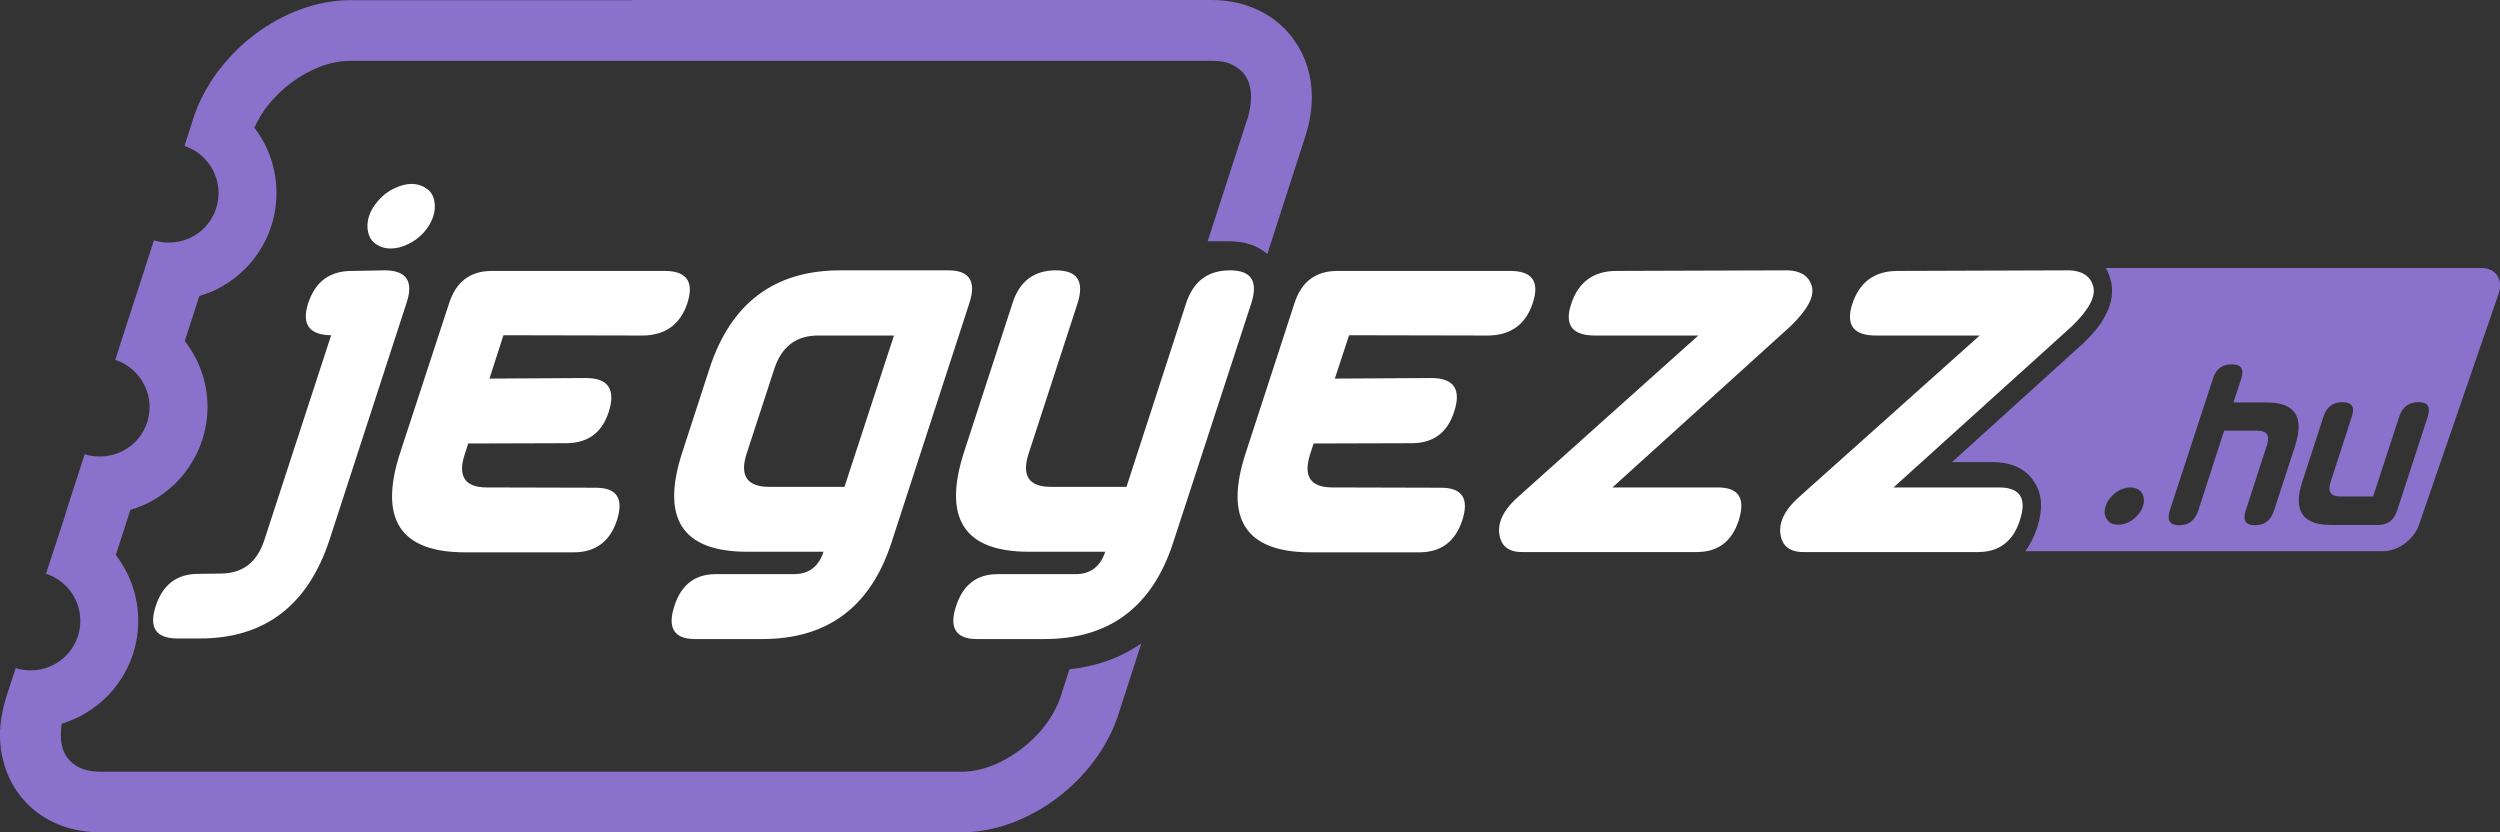
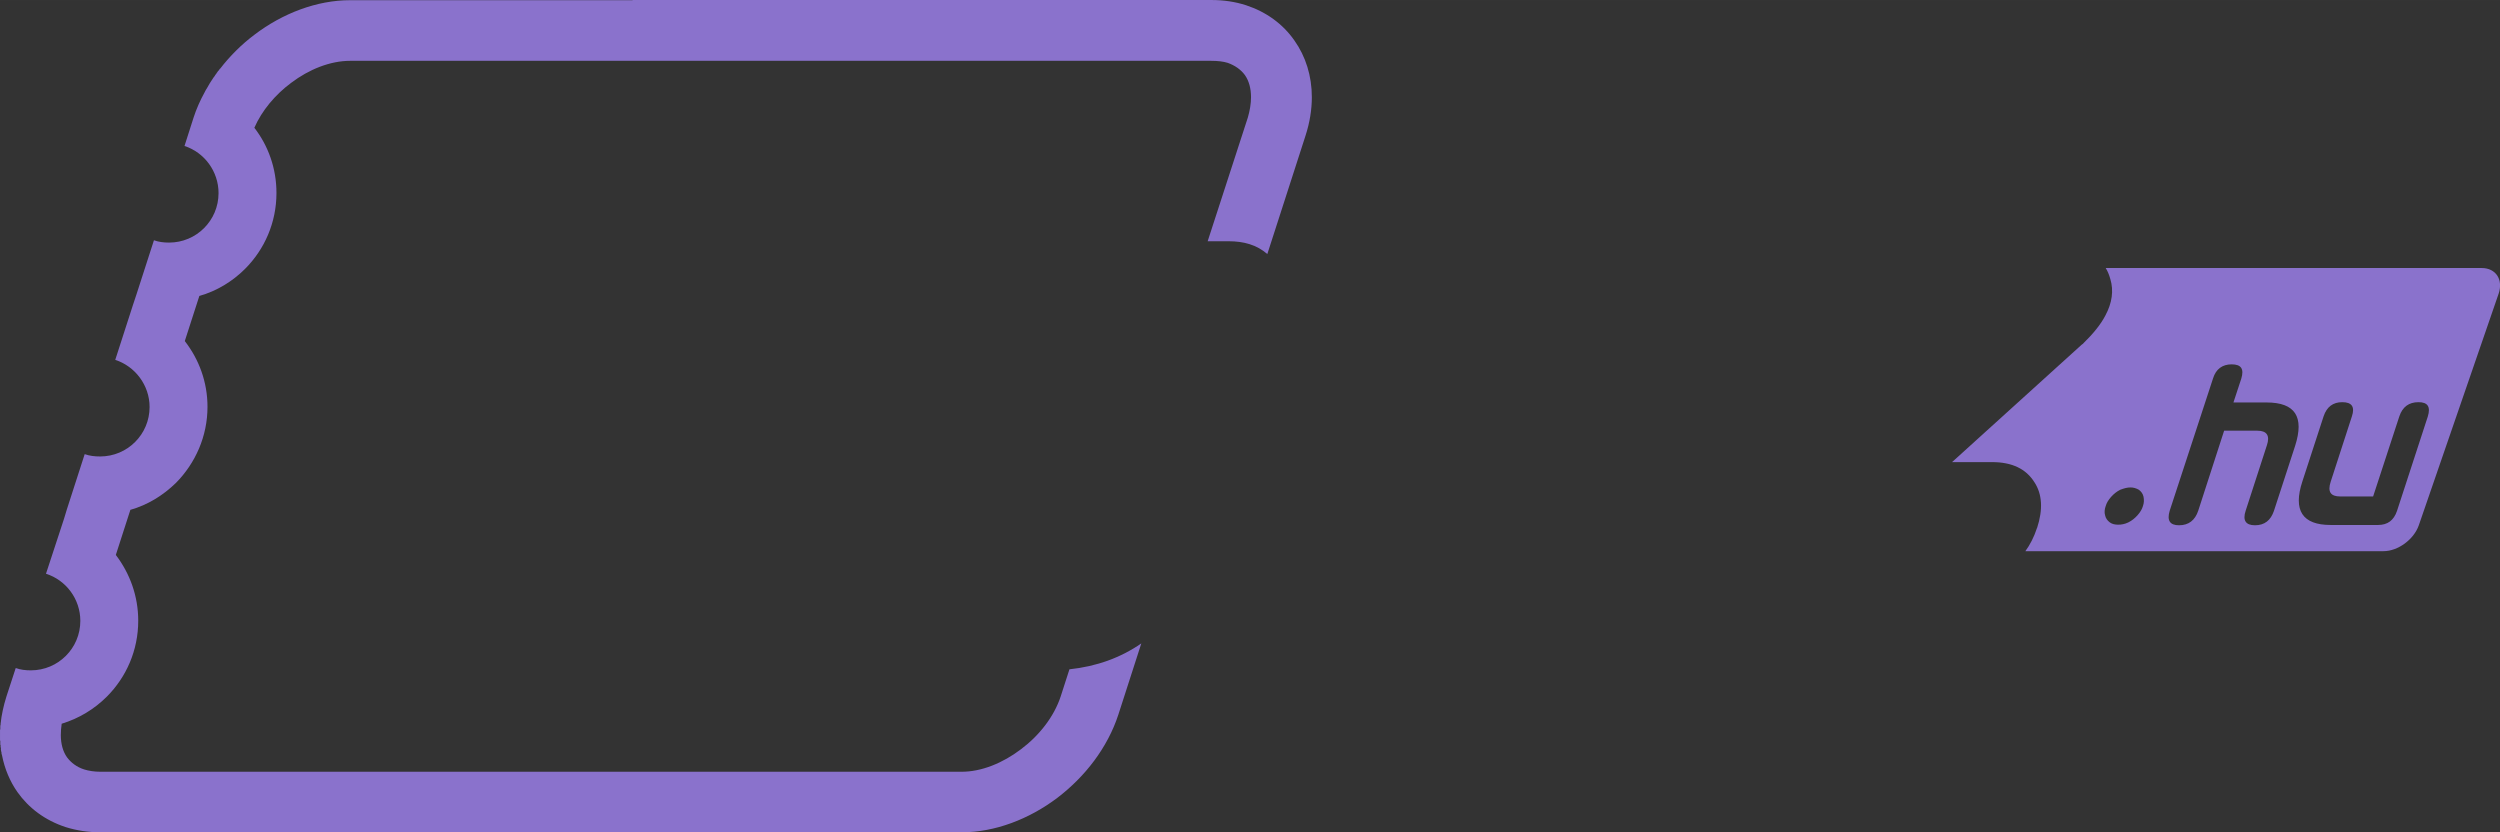
<svg xmlns="http://www.w3.org/2000/svg" xml:space="preserve" width="85.914mm" height="28.602mm" version="1.1" style="shape-rendering:geometricPrecision; text-rendering:geometricPrecision; image-rendering:optimizeQuality; fill-rule:evenodd; clip-rule:evenodd" viewBox="0 0 8591 2860">
  <rect x="0" y="0" width="8591" height="2860" fill="#333333" stroke="none" />
  <defs>
    <style type="text/css">
   
    .fil0 {fill:white}
    .fil1 {fill:#8A72CC}
    .fil2 {fill:#8A72CC;fill-rule:nonzero}
   
  </style>
  </defs>
  <g id="Layer_x0020_1">
    <g id="_1709291560272">
-       <path class="fil0" d="M535 2083c-24,74 1,111 75,111l77 0c223,0 372,-114 446,-341l264 -812c25,-74 0,-112 -75,-112l-110 2c-78,-1 -128,36 -153,111 -23,72 3,109 79,110l-230 705c-25,76 -75,114 -151,114l-76 1c-73,0 -122,37 -146,111zm879 -1451c19,0 36,5 50,15 15,9 24,23 28,41 4,18 3,36 -3,55 -6,19 -17,38 -32,55 -16,18 -34,31 -55,41 -20,10 -40,15 -60,15 -19,0 -35,-5 -50,-15 -14,-10 -23,-23 -27,-41 -4,-17 -3,-36 3,-55 6,-19 17,-37 33,-55 16,-18 34,-32 55,-41 20,-10 40,-15 58,-15zm706 1156c24,-75 0,-112 -73,-112l-374 -1c-75,0 -101,-38 -76,-114l12 -37 336 -1c75,0 124,-36 147,-108 24,-76 -1,-115 -76,-116l-334 2 48 -149 482 1c76,-2 126,-39 150,-111 24,-75 -3,-112 -81,-111l-591 0c-74,0 -123,37 -147,112l-168 513c-74,228 0,342 223,342l374 0c74,0 124,-37 148,-110zm1211 -746c25,-76 0,-113 -72,-113l-372 0c-226,0 -376,113 -449,338l-93 286c-75,229 -1,343 223,343l262 0c-17,52 -52,78 -105,77l-266 0c-71,0 -119,37 -142,111 -24,74 0,112 71,112l232 0c223,0 371,-110 443,-330l268 -824zm-259 111l-170 520 -259 0c-76,0 -102,-39 -77,-115l95 -291c25,-76 75,-114 150,-114l261 0zm1228 -111c24,-76 0,-113 -73,-113 -76,0 -126,37 -151,113l-205 631 -260 0c-76,0 -101,-39 -76,-115l168 -516c24,-76 -1,-113 -75,-113 -74,0 -124,37 -148,111l-167 513c-74,229 0,343 223,343l262 0c-17,52 -52,78 -105,77l-265 0c-72,0 -119,37 -143,111 -24,74 0,112 72,112l232 0c223,0 370,-110 442,-330l269 -824zm725 746c24,-75 0,-112 -73,-112l-373 -1c-76,0 -101,-38 -77,-114l12 -37 337 -1c74,0 123,-36 146,-108 25,-76 0,-115 -76,-116l-334 2 49 -149 481 1c76,-2 126,-39 150,-111 25,-75 -2,-112 -80,-111l-591 0c-75,0 -124,37 -148,112l-167 513c-75,228 0,342 223,342l373 0c75,0 124,-37 148,-110zm1128 -667c59,-57 83,-103 73,-138 -10,-34 -37,-52 -81,-54l-590 2c-79,0 -131,38 -156,114 -24,73 5,109 85,108l352 0 -612 548c-53,45 -77,89 -72,132 5,43 32,65 81,64l598 0c73,0 121,-37 144,-109 24,-76 0,-113 -72,-113l-362 0 612 -554zm967 0c59,-57 83,-103 73,-138 -10,-34 -37,-52 -81,-54l-591 2c-79,0 -131,38 -156,114 -23,73 5,109 85,108l353 0 -613 548c-53,45 -77,89 -72,132 5,43 32,65 82,64l598 0c72,0 120,-37 143,-109 25,-76 1,-113 -72,-113l-362 0 613 -554z" />
      <path class="fil1" d="M7236 921l1292 0c49,0 75,40 58,89l-274 795c-17,49 -72,89 -121,89l-1231 0c16,-22 30,-49 40,-80l0 1c21,-64 18,-117 -9,-158 -29,-46 -77,-69 -145,-69l-138 0 446 -404 3 -2c36,-35 62,-67 78,-98 23,-43 29,-85 17,-125 -4,-14 -9,-27 -16,-38zm85 754c11,0 20,3 29,8 8,6 14,14 16,24 2,10 2,21 -2,32 -3,11 -10,22 -19,32 -9,10 -19,18 -31,24 -12,6 -24,8 -35,8 -11,0 -21,-2 -29,-8 -8,-6 -14,-14 -16,-24 -3,-10 -2,-21 2,-32 3,-11 10,-22 19,-32 9,-10 19,-18 31,-24 13,-5 24,-8 35,-8zm135 80c-10,33 0,50 32,50 33,0 55,-17 66,-50l89 -275 114 0c33,0 44,17 33,50l-73 225c-11,33 0,50 32,50 33,0 54,-17 65,-49l73 -224c32,-100 0,-149 -98,-149l-114 0 27 -82c10,-33 0,-49 -33,-49 -32,0 -54,16 -64,48l-149 455zm887 -324c10,-33 0,-49 -32,-49 -33,0 -55,16 -66,49l-90 275 -113 0c-33,0 -44,-16 -33,-50l73 -225c11,-33 0,-49 -33,-49 -32,0 -53,16 -64,48l-73 224c-33,100 0,150 97,150l163 0c33,0 54,-16 65,-48l106 -325z" />
-       <path class="fil2" d="M2174 0l1018 0 970 0c43,0 83,6 120,18 70,23 127,65 166,121 39,55 60,122 60,195 0,42 -7,87 -22,133l-131 406c-17,-15 -38,-27 -61,-34 -22,-7 -46,-10 -72,-10l-72 0 138 -425c7,-24 11,-48 11,-70 0,-30 -7,-56 -21,-76 -14,-19 -34,-33 -59,-42 -16,-5 -35,-7 -57,-7l-465 0 -183 0 -321 0 -1 0 -1018 0 -425 0 -212 0 -334 0c-68,0 -141,29 -203,76 -55,41 -100,95 -126,154 48,62 76,140 76,224 0,102 -41,194 -108,261 -43,43 -97,76 -157,93l-50 155c49,63 78,141 78,226 0,102 -42,194 -108,261 -44,43 -97,76 -157,93l-50 155c48,63 77,141 77,226 0,102 -41,194 -108,261 -43,43 -96,75 -155,93 -2,13 -3,26 -3,39 0,30 7,56 21,76 14,19 34,34 59,42 16,5 35,8 56,8l505 0 143 0 322 0 1 0 1018 0 425 0 251 0 295 0c68,0 141,-30 203,-77 63,-47 114,-112 137,-182l30 -93c94,-10 176,-40 247,-89l-79 245c-37,113 -114,213 -210,286 -97,73 -214,118 -328,118l-971 0 -1018 0 -971 0c-42,0 -82,-6 -120,-18 -70,-23 -126,-65 -165,-120 -26,-37 -44,-80 -53,-126l0 0 -1 -3 0 0 0 -3 -1 0 0 -1 0 -2 0 -1 0 0 0 -2 -1 -1 0 0 0 -1 0 -1 -1 -4 0 -1 0 0 0 -1 0 -1 0 -1 0 0 0 -2 0 -1 0 0 0 -1 -1 -1 0 -1 0 0 0 -1 0 -2 0 0 0 -1 0 0 0 -1 0 -1 0 -1 -1 -1 0 -1 0 -1 0 0 0 -1 0 -1 0 -1 0 -1 0 0 0 -1 0 -1 0 -1 0 -1 0 -2 0 -1 0 0 -1 -2 0 -1 0 -1 0 -2 0 0 0 -1 0 -1 0 -1 0 -1 0 0 0 -1 0 -1 0 -1 0 0 0 -2 0 -1 0 -1 0 0 0 -1 0 -1 0 -1 0 -1 0 0 0 -1 0 0 0 -1 0 0 0 -1 0 0 0 0 0 -1 0 -1 0 0 0 0 0 -1 0 0 0 -1 0 0 0 0 0 -1 0 -1 0 0 0 0 0 -1 0 0 0 -1 0 0 0 -1 0 0 0 -1 0 0 0 0 0 -1 0 -1 0 0 0 0 0 -1 0 0 0 -1 0 0 0 -1 0 0 1 -1 0 0 0 0 0 -1 0 -1 0 0 0 0 0 -1 0 0 0 -1 0 0 0 -1 0 0 0 -1 0 0 0 0 0 -1 0 -1 0 0 0 0 0 -1 0 0 0 -1 0 -1 0 0 0 -1 0 0 0 -1 0 0 0 -1 1 0 0 0 0 -1 0 -1 0 0 0 0 0 -1 0 0 0 -1 0 0 0 -1c3,-30 10,-62 20,-94l32 -98 0 0c16,6 34,8 52,8 94,0 170,-76 170,-170 0,-75 -49,-140 -118,-162l0 0 62 -189 10 -33 61 -189 0 0c17,6 34,8 53,8 94,0 170,-76 170,-170 0,-75 -50,-140 -118,-162l0 0 61 -189 11 -33 61 -189 0 0c16,6 34,8 52,8 94,0 170,-76 170,-170 0,-75 -49,-140 -117,-162l0 0 31 -97c10,-31 23,-60 39,-89l0 0c2,-5 5,-9 8,-14l0 0c6,-11 12,-21 19,-31l0 0c2,-3 3,-5 5,-7l0 0 0 0 2 -3 0 0c2,-3 3,-5 5,-7l0 0c1,-2 3,-5 5,-7l0 -1 2 -2 0 0 2 -2 1 -1 1 -2 1 -2 1 0c34,-44 74,-84 118,-117 97,-74 215,-119 329,-119l971 0z" />
+       <path class="fil2" d="M2174 0l1018 0 970 0c43,0 83,6 120,18 70,23 127,65 166,121 39,55 60,122 60,195 0,42 -7,87 -22,133l-131 406c-17,-15 -38,-27 -61,-34 -22,-7 -46,-10 -72,-10l-72 0 138 -425c7,-24 11,-48 11,-70 0,-30 -7,-56 -21,-76 -14,-19 -34,-33 -59,-42 -16,-5 -35,-7 -57,-7l-465 0 -183 0 -321 0 -1 0 -1018 0 -425 0 -212 0 -334 0c-68,0 -141,29 -203,76 -55,41 -100,95 -126,154 48,62 76,140 76,224 0,102 -41,194 -108,261 -43,43 -97,76 -157,93l-50 155c49,63 78,141 78,226 0,102 -42,194 -108,261 -44,43 -97,76 -157,93l-50 155c48,63 77,141 77,226 0,102 -41,194 -108,261 -43,43 -96,75 -155,93 -2,13 -3,26 -3,39 0,30 7,56 21,76 14,19 34,34 59,42 16,5 35,8 56,8l505 0 143 0 322 0 1 0 1018 0 425 0 251 0 295 0c68,0 141,-30 203,-77 63,-47 114,-112 137,-182l30 -93c94,-10 176,-40 247,-89l-79 245c-37,113 -114,213 -210,286 -97,73 -214,118 -328,118l-971 0 -1018 0 -971 0c-42,0 -82,-6 -120,-18 -70,-23 -126,-65 -165,-120 -26,-37 -44,-80 -53,-126l0 0 -1 -3 0 0 0 -3 -1 0 0 -1 0 -2 0 -1 0 0 0 -2 -1 -1 0 0 0 -1 0 -1 -1 -4 0 -1 0 0 0 -1 0 -1 0 -1 0 0 0 -2 0 -1 0 0 0 -1 -1 -1 0 -1 0 0 0 -1 0 -2 0 0 0 -1 0 0 0 -1 0 -1 0 -1 -1 -1 0 -1 0 -1 0 0 0 -1 0 -1 0 -1 0 -1 0 0 0 -1 0 -1 0 -1 0 -1 0 -2 0 -1 0 0 -1 -2 0 -1 0 -1 0 -2 0 0 0 -1 0 -1 0 -1 0 -1 0 0 0 -1 0 -1 0 -1 0 0 0 -2 0 -1 0 -1 0 0 0 -1 0 -1 0 -1 0 -1 0 0 0 -1 0 0 0 -1 0 0 0 -1 0 0 0 0 0 -1 0 -1 0 0 0 0 0 -1 0 0 0 -1 0 0 0 0 0 -1 0 -1 0 0 0 0 0 -1 0 0 0 -1 0 0 0 -1 0 0 0 -1 0 0 0 0 0 -1 0 -1 0 0 0 0 0 -1 0 0 0 -1 0 0 0 -1 0 0 1 -1 0 0 0 0 0 -1 0 -1 0 0 0 0 0 -1 0 0 0 -1 0 0 0 -1 0 0 0 -1 0 0 0 0 0 -1 0 -1 0 0 0 0 0 -1 0 0 0 -1 0 -1 0 0 0 -1 0 0 0 -1 0 0 0 -1 1 0 0 0 0 -1 0 -1 0 0 0 0 0 -1 0 0 0 -1 0 0 0 -1c3,-30 10,-62 20,-94l32 -98 0 0c16,6 34,8 52,8 94,0 170,-76 170,-170 0,-75 -49,-140 -118,-162l0 0 62 -189 10 -33 61 -189 0 0c17,6 34,8 53,8 94,0 170,-76 170,-170 0,-75 -50,-140 -118,-162l0 0 61 -189 11 -33 61 -189 0 0c16,6 34,8 52,8 94,0 170,-76 170,-170 0,-75 -49,-140 -117,-162l0 0 31 -97c10,-31 23,-60 39,-89l0 0c2,-5 5,-9 8,-14l0 0c6,-11 12,-21 19,-31c2,-3 3,-5 5,-7l0 0 0 0 2 -3 0 0c2,-3 3,-5 5,-7l0 0c1,-2 3,-5 5,-7l0 -1 2 -2 0 0 2 -2 1 -1 1 -2 1 -2 1 0c34,-44 74,-84 118,-117 97,-74 215,-119 329,-119l971 0z" />
    </g>
  </g>
</svg>